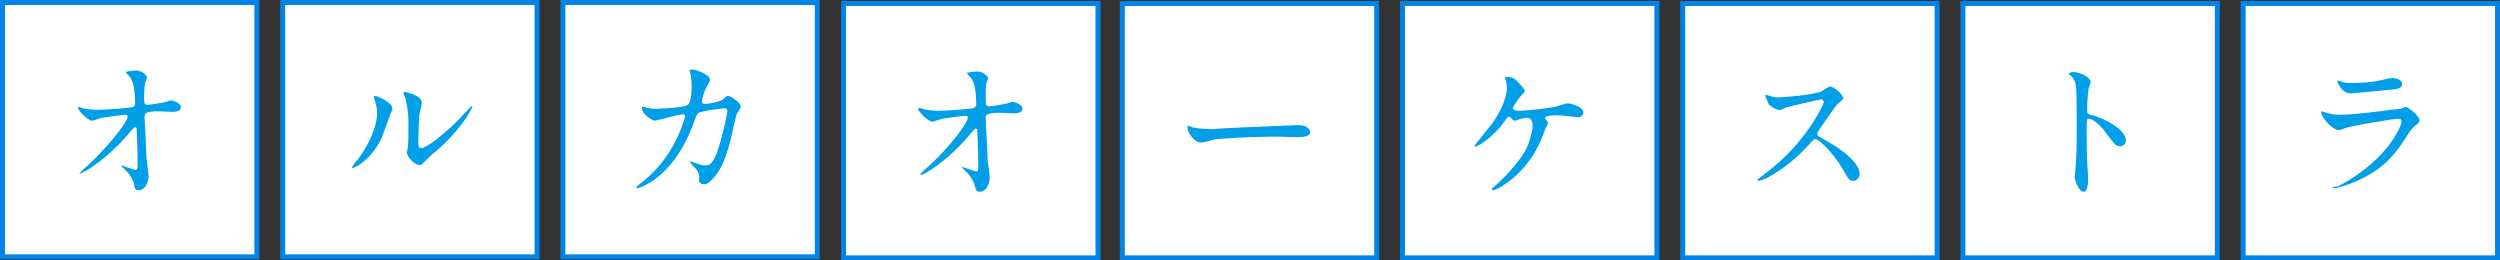
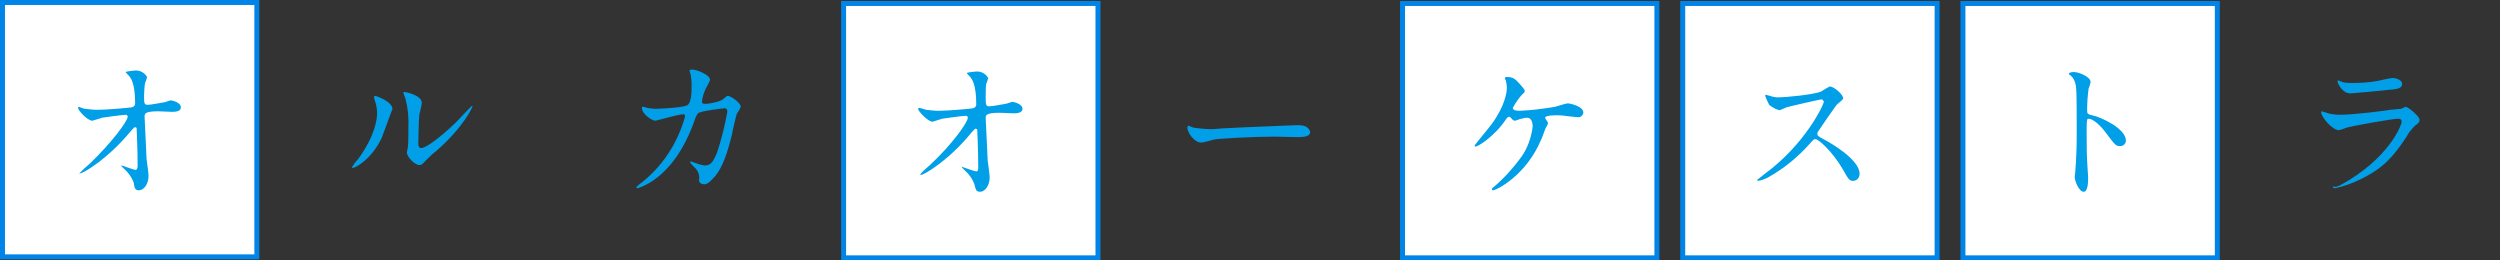
<svg xmlns="http://www.w3.org/2000/svg" version="1.1" id="レイヤー_1" x="0px" y="0px" viewBox="0 0 503.2 52.4" style="enable-background:new 0 0 503.2 52.4;" xml:space="preserve">
  <rect x="0" y="0" width="503.2" height="52.4" fill="#333333" stroke="none" />
  <style type="text/css">
	.st0{fill:#FFFFFF;stroke:#0084E7;stroke-miterlimit:10;}
	.st1{fill:#009FE8;}
</style>
  <title>orchestra</title>
  <g>
    <rect x="169.8" y="0.7" class="st0" width="51.2" height="51.2" />
    <path class="st1" d="M186.4,22.1c0.9,0.1,1.7,0.2,2.6,0.2c1.7,0,6.4-0.4,6.8-0.5s0.7-0.3,0.7-0.8c0-4.1-0.9-5.1-1.2-5.5   c-0.1-0.1-0.7-0.7-0.7-0.8s1.5-0.3,1.8-0.3c1-0.1,2,0.4,2.5,1.3c-0.1,0.4-0.2,0.8-0.4,1.2c-0.1,0.4-0.1,2.1-0.1,2.6   c0,1.5,0,1.9,0.7,1.9s2.6-0.4,3.3-0.5c0.2,0,1.2-0.4,1.4-0.4s2,0.4,2,1.4s-1.6,0.9-2,0.9s-2.2-0.1-2.6-0.1c-2.8,0-2.8,0.5-2.8,1.1   c0,0.5,0.4,7.8,0.4,8.5c0.1,0.7,0.4,2.9,0.4,3.4c0,1.7-1,2.9-1.9,2.9s-0.9-0.5-1.2-1.6c-0.4-1-1-1.9-1.8-2.6   c-0.2-0.2-0.5-0.5-0.7-0.7c0-0.1,0.1-0.1,0.1-0.1c0,0,2.5,0.9,2.8,0.9c0.4,0,0.4-0.5,0.4-0.8c0-3.5-0.2-7.4-0.2-7.6   c0-0.1-0.2-0.2-0.3-0.2c-0.2,0-0.2,0.1-0.8,0.7c-4.5,5.6-9.6,8.6-10.2,8.6c-0.1,0-0.2-0.1-0.2-0.1c0.6-0.7,1.3-1.3,2-1.9   c4.5-4.2,7.6-8.6,7.6-9.5c0-0.2-0.1-0.3-0.3-0.4c0,0,0,0,0,0c-0.6,0-4.3,0.5-4.9,0.6c-0.6,0.2-1.2,0.4-1.9,0.6   c-0.9,0-2.9-2.1-2.9-2.6c0-0.1,0.2-0.2,0.2-0.2C185.3,21.8,186.2,22,186.4,22.1z" />
-     <rect x="225.9" y="0.7" class="st0" width="51.2" height="51.2" />
    <path class="st1" d="M260.8,25.2h0.7c1.9,0,2.2,1.2,2.2,1.4c0,0.9-1.3,1-2.6,1c-0.7,0-3.9-0.1-4.5-0.1c-4.3,0-11.6,0.4-12.3,0.6   c-0.4,0.1-2.1,0.6-2.5,0.6c-1.4,0-2.8-2-2.8-3c0-0.2,0.1-0.4,0.2-0.4s0.9,0.4,1.1,0.4c1.3,0.2,2.6,0.3,3.9,0.3   C245.1,25.8,256.1,25.4,260.8,25.2z" />
    <rect x="282.3" y="0.7" class="st0" width="51.2" height="51.2" />
    <path class="st1" d="M305.9,16.9c0.5,0.6,1,1.1,1,1.4s-0.1,0.3-0.6,0.8c-0.7,0.8-1.3,1.7-1.8,2.6c0,0.4,0.4,0.6,1.4,0.6   c2.4-0.1,4.7-0.4,7.1-0.8c0.4-0.1,2.2-0.7,2.6-0.7c0.2,0,3.1,0.5,3.1,1.9c-0.1,0.5-0.5,0.9-1,0.9c-0.4,0-1.7-0.2-2-0.2   c-0.7-0.1-1.5-0.2-2.3-0.2c-0.3,0-2.4,0-2.4,0.5c0,0.2,0.6,0.9,0.6,1.1c-0.1,0.3-0.3,0.7-0.5,1c-0.2,0.4-0.7,2-0.9,2.3   c-3,7.2-9,10.2-9.7,10.2c-0.1,0-0.2,0-0.2-0.2s0-0.2,0.4-0.5c2.1-1.8,3.9-3.8,5.5-6c1.3-1.8,2-3.9,2.3-6.1c0-0.7-0.2-1.8-1.1-1.8   c-0.4,0-0.8,0.1-1.2,0.2c-0.2,0-1.1,0.4-1.3,0.4c-0.2,0-0.5-0.2-0.6-0.4c-0.4-0.4-0.4-0.4-0.6-0.4s-0.4,0.3-0.5,0.4   c-2.3,3.5-5.7,5.6-6.2,5.6c-0.1,0-0.2-0.1-0.2-0.2s3-3.7,3.5-4.4c2.7-3.7,3-6.5,3-7.2c0-0.5-0.1-1-0.2-1.5   c-0.1-0.2-0.2-0.3-0.2-0.5c0-0.2,0.4-0.2,0.4-0.2C304.5,15.5,304.9,15.8,305.9,16.9z" />
    <rect x="338.7" y="0.7" class="st0" width="51.2" height="51.2" />
    <path class="st1" d="M366.6,20c-0.2,0-6.8,1.5-7,1.6c-0.5,0.2-0.9,0.4-1.4,0.6c-0.8-0.2-1.5-0.6-2.1-1.1c-0.3-0.6-0.6-1.2-0.8-1.8   c0-0.2,0-0.2,0.2-0.2l0.8,0.2c0.5,0.2,1.1,0.3,1.7,0.3c1.1,0,7-0.5,8.6-1.2c0.6-0.4,1.1-0.7,1.7-1c0.8,0,2.7,1.6,2.7,2.4   c0,0.3-1.2,1.1-1.4,1.4c-0.6,0.8-3.1,4.4-3.6,5.2c-0.2,0.2-0.2,0.4-0.2,0.6c0,0.3,0.1,0.4,1.4,1.1c1.3,0.7,7.1,4,7.1,6.9   c0,0.7-0.5,1.4-1.3,1.4c-0.7,0-0.9-0.2-2-2.2c-2.2-3.8-5-6.2-5.6-6.2c-0.3,0-0.4,0.1-1.1,0.9c-2.4,2.7-5.2,5-8.4,6.8   c-0.6,0.3-1.3,0.6-2,0.7c-0.1,0-0.2,0-0.2-0.2c0.5-0.4,1-0.8,1.5-1.2c8.2-6,12-14.1,11.9-14.6C366.9,20.1,366.8,20,366.6,20z" />
    <rect x="395.1" y="0.7" class="st0" width="51.2" height="51.2" />
    <path class="st1" d="M417.4,14.5c1.1,0,3.4,1,3.4,2c-0.1,0.4-0.2,0.9-0.4,1.3c-0.2,1.5-0.3,2.9-0.3,4.4c0,0.7,0.1,0.8,1,1   c1.9,0.4,6.8,2.7,6.8,5.1c0,0.6-0.5,1.1-1.1,1.1c0,0-0.1,0-0.1,0c-0.8,0-0.9-0.1-3-2.9c-0.9-1.2-2.4-2.6-3.3-2.6   c-0.3,0-0.4,0-0.4,2.3c0,3.3,0,5,0.2,7.9c0,0.3,0.1,1.1,0.1,1.6c0,0.8,0,2.9-0.9,2.9s-1.8-2.1-1.8-3c0-0.1,0.1-0.8,0.1-0.9   c0.2-2.4,0.3-4.9,0.3-7.3c0-9,0-10-0.4-11c-0.2-0.6-0.6-1.1-1.1-1.4l-0.1-0.1C416.5,14.5,417.3,14.5,417.4,14.5z" />
-     <rect x="451.5" y="0.7" class="st0" width="51.2" height="51.2" />
    <path class="st1" d="M471,37.3c9.8-5.3,12.4-12.1,12.4-12.8c0-0.4-0.2-0.6-0.7-0.6c-1.1,0-9,1.4-10.4,1.8c-0.5,0.2-1,0.4-1.5,0.5   c-1.4,0-3.6-2.7-3.6-3.6c0-0.1,0.1-0.2,0.2-0.2c0.2,0.1,0.4,0.2,0.6,0.2c1,0.4,2.1,0.5,3.1,0.5c2.6,0,8.9-0.8,10-1l2.2-0.2   c0.3-0.1,0.6-0.3,0.9-0.4c0.5,0,2.8,1.9,2.8,2.6c0,0.5-0.1,0.6-0.9,1.2c-0.7,0.7-1.3,1.4-1.7,2.2c-2.5,3.8-4.5,6.2-8.9,8.4   c-1.8,0.9-3.6,1.6-5.6,2c-0.1,0-0.3-0.1-0.3-0.2c0,0,0,0,0,0c0-0.1,0-0.1,0.1-0.2C469.9,37.8,470.8,37.4,471,37.3z M471.8,16.6   c0.6,0.1,1.1,0.1,1.7,0.1c1.7,0,3.3-0.1,5-0.4c0.5-0.1,2.6-0.6,3.1-0.6s1.9,0.3,1.9,1.2s-1.1,1.1-2.9,1.2c-0.5,0.1-7.3,0.7-7.5,0.7   c-1.7,0-2.6-2.1-2.6-2.4s0.1-0.2,0.2-0.2S471.6,16.6,471.8,16.6L471.8,16.6z" />
    <rect x="0.5" y="0.5" class="st0" width="51.2" height="51.2" />
    <path class="st1" d="M17.1,21.9c0.9,0.1,1.7,0.2,2.6,0.2c1.7,0,6.4-0.4,6.8-0.5s0.7-0.3,0.7-0.8c0-4.1-0.9-5.1-1.2-5.5   c-0.1-0.1-0.7-0.7-0.7-0.8s1.5-0.3,1.8-0.3c1-0.1,2,0.4,2.5,1.3c-0.1,0.4-0.2,0.8-0.4,1.2C29.1,17,29,18.8,29,19.2   c0,1.5,0,1.9,0.7,1.9s2.6-0.4,3.3-0.5c0.2,0,1.2-0.4,1.4-0.4s2,0.4,2,1.4s-1.5,0.9-2,0.9s-2.2-0.1-2.5-0.1c-2.8,0-2.8,0.5-2.8,1.1   c0,0.5,0.4,7.8,0.4,8.5c0.1,0.7,0.4,2.9,0.4,3.4c0,1.7-1,2.9-1.9,2.9s-0.9-0.5-1.1-1.6c-0.4-1-1-1.9-1.8-2.6   c-0.2-0.2-0.5-0.5-0.7-0.7c0-0.1,0.1-0.1,0.1-0.1s2.5,0.9,2.8,0.9s0.4-0.5,0.4-0.8c0-3.5-0.2-7.4-0.2-7.6c0-0.1-0.2-0.2-0.3-0.2   c-0.2,0-0.2,0.1-0.8,0.7c-4.6,5.6-9.6,8.6-10.3,8.6C16.1,35,16,35,16,34.9c0.6-0.7,1.3-1.3,2-1.9c4.4-4.2,7.7-8.6,7.7-9.5   c0-0.2-0.1-0.3-0.3-0.4c0,0,0,0,0,0c-0.6,0-4.3,0.5-4.9,0.6c-0.6,0.2-1.2,0.4-1.9,0.6c-1,0-2.9-2.1-2.9-2.6c0-0.1,0.2-0.2,0.2-0.2   C16.1,21.6,16.9,21.9,17.1,21.9z" />
-     <rect x="56.9" y="0.5" class="st0" width="51.2" height="51.2" />
    <path class="st1" d="M76.8,27.8c-1.9,4.1-5.2,6-5.8,6c-0.1,0-0.2-0.1-0.2-0.1c0,0,0,0,0,0c0.4-0.6,0.8-1.2,1.3-1.7   c3.5-4.8,3.8-8.2,3.8-9.2c0-0.9-0.2-1.9-0.5-2.7c-0.1-0.2-0.1-0.4-0.1-0.6c0-0.1,0-0.2,0.2-0.2s3.5,1.1,3.5,2.7   C78.9,22,77.3,26.6,76.8,27.8z M81.9,30.7c0-0.2,0.2-1,0.2-1.1c0.1-0.6,0.1-3.1,0.1-3.9c0.1-2-0.1-4-0.6-5.9   c-0.2-0.4-0.3-0.8-0.4-1.1c0-0.1,0.1-0.2,0.2-0.2s3.5,0.6,3.5,2.2c0,0.4-0.4,2-0.5,2.4c-0.1,0.9-0.2,4.7-0.2,5.7c0,0.4,0,1,0.6,1   c0.9,0,3.8-2.1,6.9-5.1c0.5-0.5,3.2-3.4,3.3-3.4c0.1,0,0.1,0.1,0.1,0.1c0,0.2-1.8,4.2-7.3,9c-0.8,0.6-1.5,1.3-2.2,2   c-0.5,0.6-0.8,0.8-1,0.8C83.6,33.4,81.9,31.6,81.9,30.7z" />
-     <rect x="113.3" y="0.5" class="st0" width="51.2" height="51.2" />
    <path class="st1" d="M145.5,20c0.7-0.6,0.8-0.7,1-0.7c0.6,0,2.6,1.4,2.6,2.2c-0.2,0.5-0.5,1-0.8,1.4c-0.1,0.2-0.9,3.6-1,4.3   c-0.9,3.6-1.8,6.3-3.3,8.2c-0.4,0.4-1.4,1.7-2.2,1.7c-0.6,0-1.1-0.3-1.1-0.8c0.2-1-0.2-2-0.9-2.6c-0.8-0.8-0.9-1-0.9-1.1   s0.1-0.1,0.2-0.1c0.6,0.2,1.1,0.4,1.7,0.6c0.4,0.1,0.8,0.2,1.2,0.2c1.1,0,1.6-0.9,2.3-2.5c0.9-2.7,1.6-5.5,2.1-8.3   c0-0.7-0.4-0.7-0.6-0.7s-4.7,0.5-5.3,1c-0.4,0.5-0.6,1.1-0.8,1.7c-1.1,3.1-3.2,7.7-7,10.9c-1.3,1.1-2.8,2-4.4,2.5   c-0.1,0-0.2-0.1-0.2-0.2c0-0.1,0.1-0.2,0.6-0.6c4.5-3.4,7.7-8.2,9.2-13.7c0-0.3-0.2-0.4-0.4-0.4c-0.9,0-5.4,1.3-5.6,1.3   c-0.6,0-2.7-1.3-2.7-2.6c0-0.1,0-0.2,0.2-0.2c0.3,0,0.5,0.1,0.8,0.2c0.6,0.1,1.2,0.2,1.8,0.2c0.5,0,5.3-0.2,6.3-0.7   s0.9-3.4,0.9-4.3c0-0.7-0.1-1.3-0.2-2c-0.1-0.2-0.2-0.5-0.2-0.7c0-0.2,0.4-0.2,0.5-0.2c1,0,3.6,1.1,3.6,2c0,0.2-0.1,0.5-0.5,1.2   c-0.6,1-1,2.1-1.1,3.2c0,0.5,0.2,0.5,0.8,0.5S144.9,20.5,145.5,20z" />
  </g>
</svg>